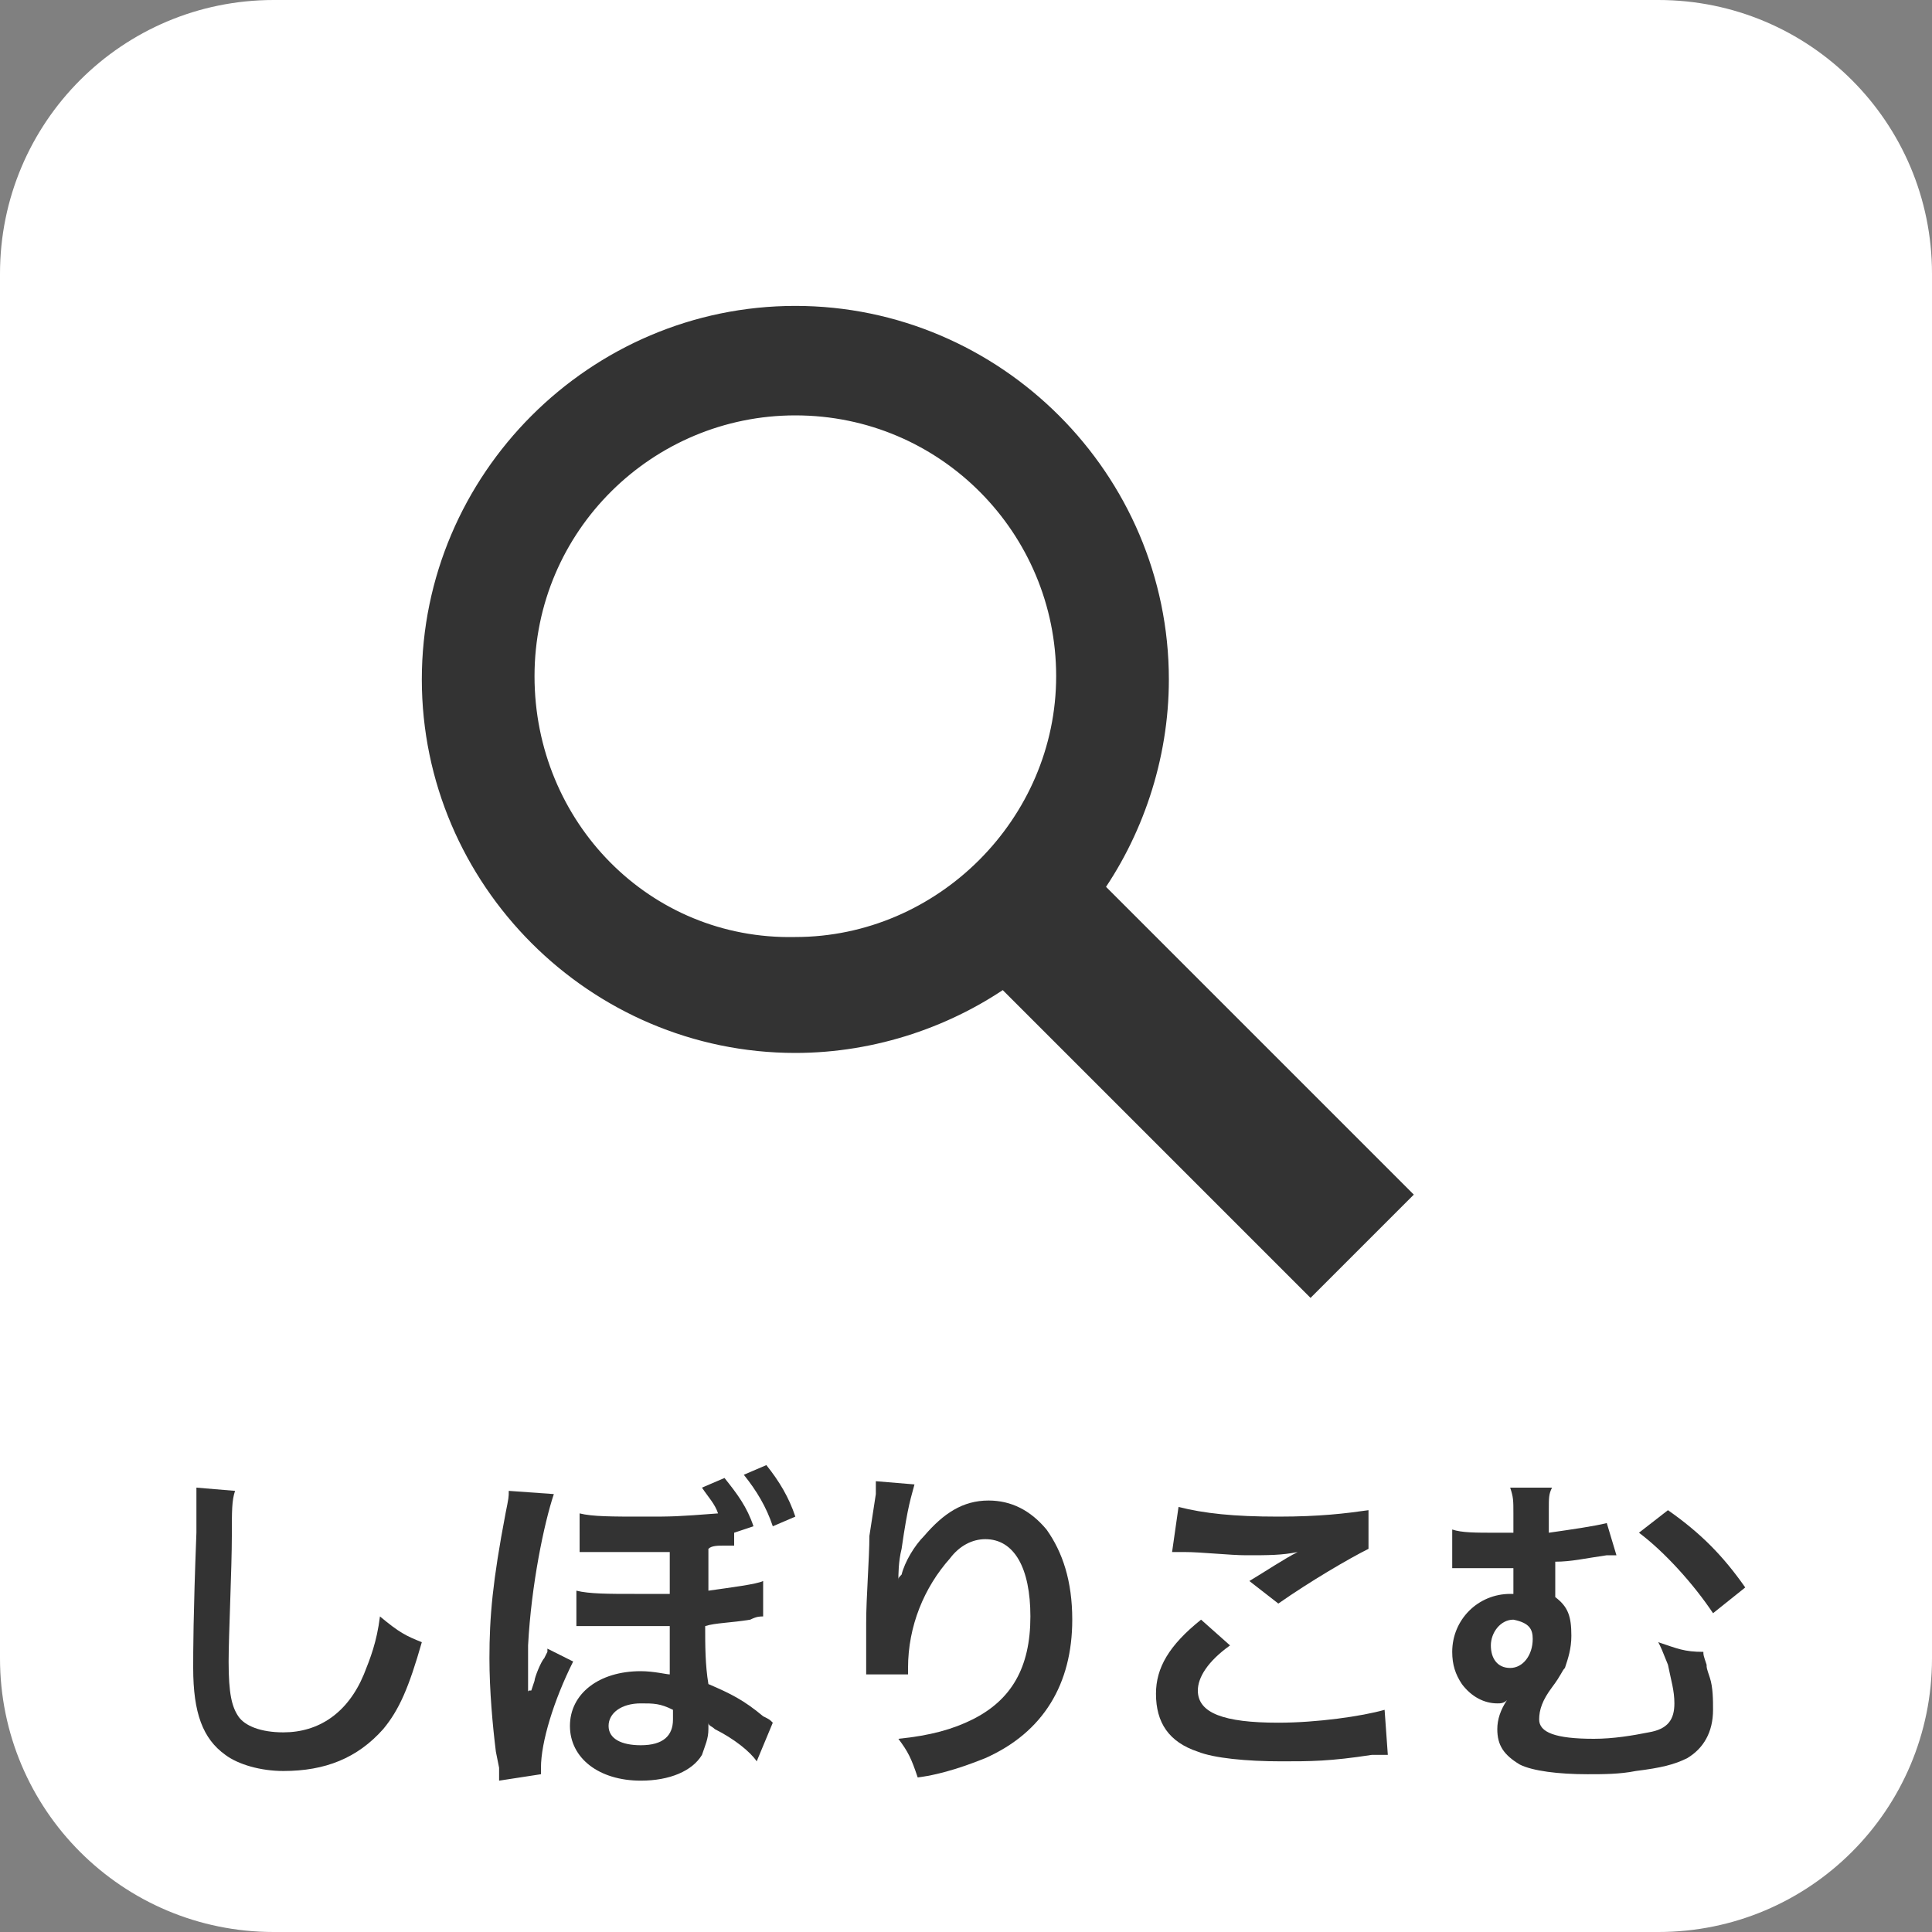
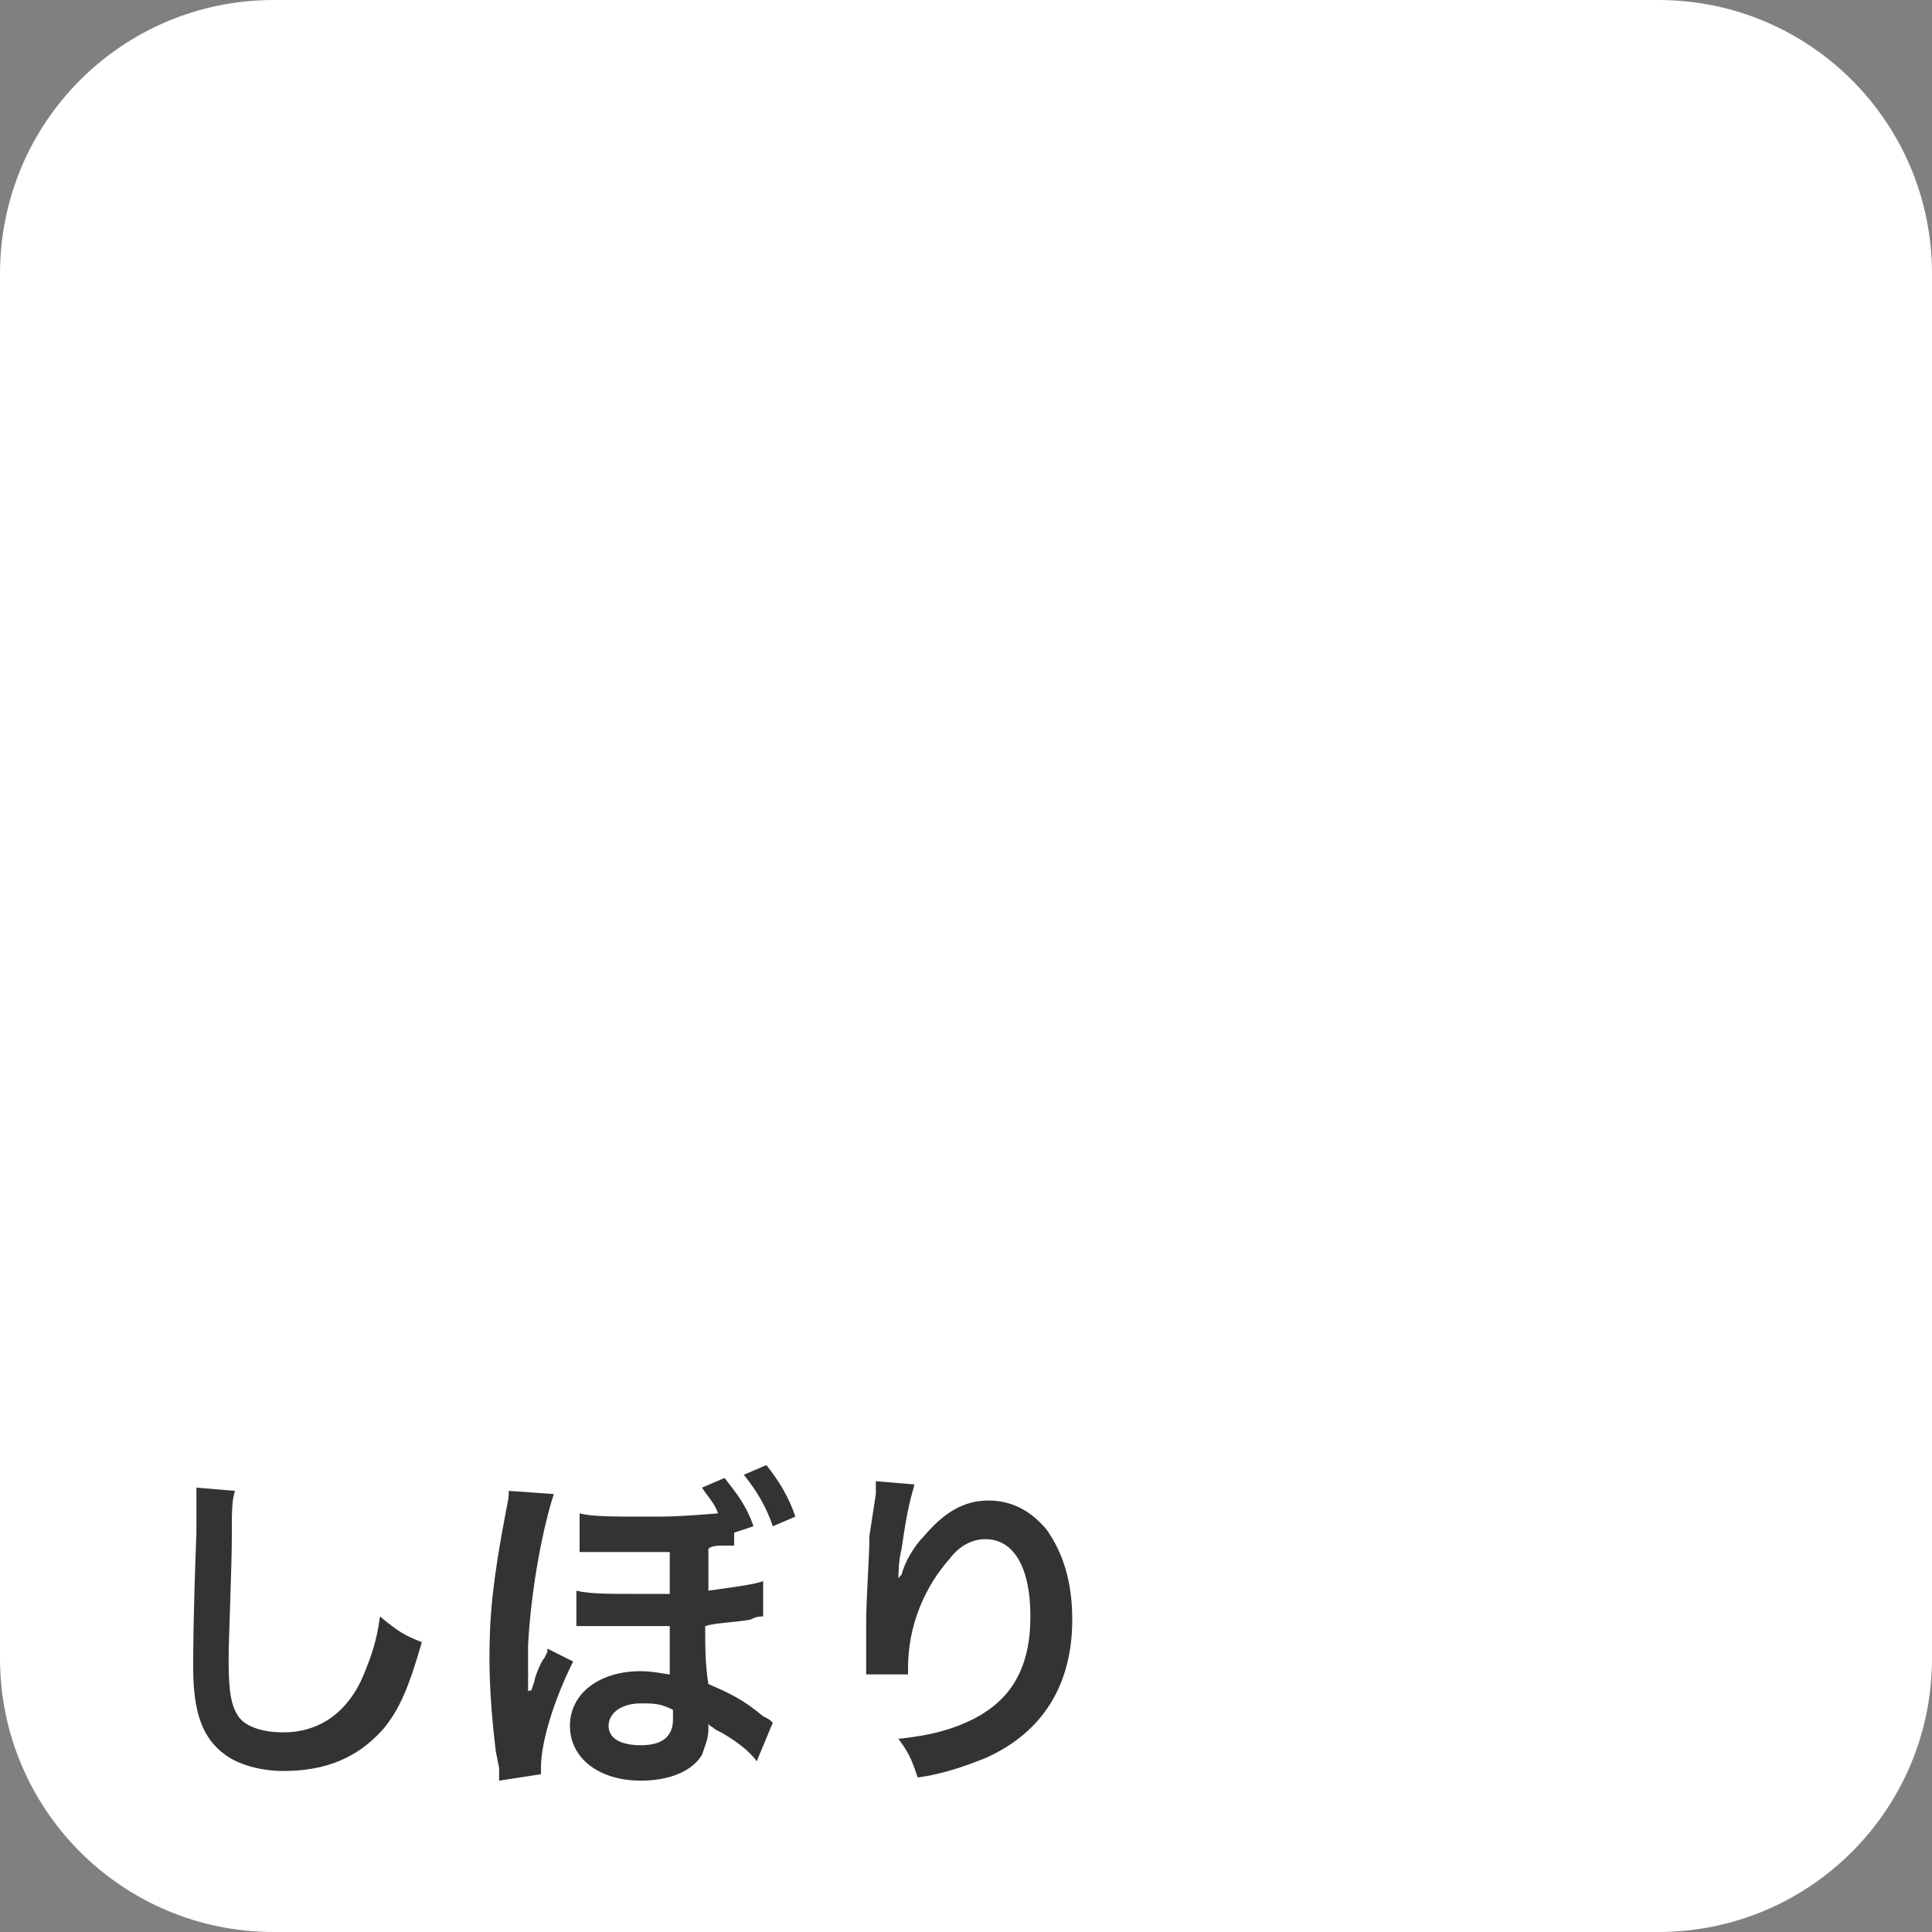
<svg xmlns="http://www.w3.org/2000/svg" version="1.1" id="レイヤー_1" x="0px" y="0px" viewBox="0 0 60 60" style="enable-background:new 0 0 60 60;" xml:space="preserve">
  <rect x="0" y="0" width="60" height="60" fill="#808080" stroke="none" />
  <style type="text/css">
	.st0{fill:#FFFFFF;}
	.st1{fill:#333333;}
	.st2{fill:#333333;stroke:#333333;stroke-miterlimit:10;}
</style>
  <g>
    <g>
      <g>
        <g>
          <path class="st0" d="M0,8.5C0,3.8,3.8,0,8.5,0h43C56.2,0,60,3.8,60,8.5v43c0,4.7-3.8,8.5-8.5,8.5h-43C3.8,60,0,56.2,0,51.5V8.5z      " />
        </g>
      </g>
    </g>
  </g>
  <g>
    <g>
      <path class="st1" d="M7.3,46.3c-0.1,0.3-0.1,0.6-0.1,1.4c0,1-0.1,3.1-0.1,3.9c0,1,0.1,1.4,0.3,1.7c0.2,0.3,0.7,0.5,1.4,0.5    c1.1,0,2-0.6,2.5-1.8c0.2-0.5,0.4-1,0.5-1.8c0.6,0.5,0.8,0.6,1.3,0.8c-0.4,1.4-0.7,2.1-1.2,2.7c-0.8,0.9-1.8,1.3-3.1,1.3    c-0.7,0-1.4-0.2-1.8-0.5c-0.7-0.5-1-1.3-1-2.7c0-0.5,0-1.6,0.1-4.2c0-0.3,0-0.5,0-0.7c0-0.3,0-0.4,0-0.7L7.3,46.3z" />
      <path class="st1" d="M15.5,55.3c0-0.1,0-0.2,0-0.3l0-0.1l-0.1-0.5c-0.1-0.8-0.2-1.9-0.2-2.9c0-1.3,0.1-2.4,0.5-4.5    c0.1-0.5,0.1-0.5,0.1-0.7l1.4,0.1c-0.3,0.9-0.7,2.8-0.8,4.7c0,0.3,0,0.6,0,0.9v0.3l0,0.2v0.1l0,0c0-0.1,0-0.1,0.1-0.1l0.1-0.3    c0-0.1,0.2-0.6,0.3-0.7l0.1-0.2c0,0,0,0,0-0.1l0.8,0.4c-0.6,1.2-1,2.5-1,3.3c0,0,0,0.1,0,0.2L15.5,55.3z M22.8,48    c-0.1,0-0.1,0-0.3,0c-0.2,0-0.4,0-0.5,0.1c0,0.3,0,0.4,0,0.8v0.5c0.7-0.1,1.5-0.2,1.7-0.3l0,1.1c-0.1,0-0.2,0-0.4,0.1    c-0.6,0.1-1.1,0.1-1.4,0.2c0,0.6,0,1.2,0.1,1.8c0.7,0.3,1.1,0.5,1.7,1c0.2,0.1,0.2,0.1,0.3,0.2l-0.5,1.2c-0.2-0.3-0.7-0.7-1.3-1    c-0.1-0.1-0.2-0.1-0.2-0.2c0,0.1,0,0.1,0,0.2c0,0.3-0.1,0.5-0.2,0.8c-0.3,0.5-1,0.8-1.9,0.8c-1.3,0-2.2-0.7-2.2-1.7    c0-1,0.9-1.7,2.2-1.7c0.4,0,0.8,0.1,0.9,0.1c0-0.1,0-0.1,0-0.2c0-0.1,0-0.3,0-1.3c-1,0-1,0-1.1,0c-0.3,0-0.5,0-1.4,0    c-0.1,0-0.2,0-0.2,0c0,0-0.1,0-0.2,0l0-1.1c0.4,0.1,1,0.1,1.8,0.1c0.3,0,0.7,0,1.1,0c0-0.6,0-0.6,0-0.7c0-0.2,0-0.3,0-0.6    c-0.4,0-0.8,0-1.1,0c-0.4,0-0.6,0-1.4,0c-0.1,0-0.1,0-0.2,0c0,0-0.1,0-0.1,0L18,47c0.4,0.1,1,0.1,2,0.1c0.9,0,1,0,2.3-0.1    c-0.1-0.3-0.3-0.5-0.5-0.8l0.7-0.3c0.4,0.5,0.7,0.9,0.9,1.5l-0.6,0.2L22.8,48z M19.9,52.9c-0.6,0-1,0.3-1,0.7s0.4,0.6,1,0.6    c0.7,0,1-0.3,1-0.8c0-0.1,0-0.3,0-0.3C20.5,52.9,20.3,52.9,19.9,52.9z M24,47.4c-0.2-0.6-0.5-1.1-0.9-1.6l0.7-0.3    c0.4,0.5,0.7,1,0.9,1.6L24,47.4z" />
      <path class="st1" d="M28.4,46.1c-0.1,0.4-0.2,0.6-0.4,2c-0.1,0.4-0.1,0.8-0.1,1h0c0-0.1,0-0.1,0.1-0.2c0.1-0.4,0.4-0.9,0.7-1.2    c0.6-0.7,1.2-1.1,2-1.1c0.7,0,1.3,0.3,1.8,0.9c0.5,0.7,0.8,1.6,0.8,2.8c0,2-0.9,3.5-2.7,4.3c-0.5,0.2-1.3,0.5-2.1,0.6    c-0.2-0.6-0.3-0.8-0.6-1.2c1-0.1,1.7-0.3,2.3-0.6c1.2-0.6,1.8-1.6,1.8-3.2c0-1.5-0.5-2.4-1.4-2.4c-0.4,0-0.8,0.2-1.1,0.6    c-0.8,0.9-1.3,2.1-1.3,3.4c0,0.1,0,0.1,0,0.2l-1.3,0c0-0.1,0-0.1,0-0.1c0,0,0-0.1,0-0.2c0-0.3,0-1.1,0-1.3c0-0.8,0.1-2,0.1-2.7    l0.2-1.3c0-0.2,0-0.2,0-0.4L28.4,46.1z" />
-       <path class="st1" d="M38.2,51.1c-0.7,0.5-1,1-1,1.4c0,0.7,0.8,1,2.5,1c1.2,0,2.6-0.2,3.3-0.4l0.1,1.4c-0.2,0-0.2,0-0.5,0    c-1.3,0.2-1.9,0.2-2.8,0.2c-1.1,0-2.1-0.1-2.6-0.3c-0.9-0.3-1.3-0.9-1.3-1.8c0-0.8,0.4-1.5,1.4-2.3L38.2,51.1z M36.6,46.8    c0.8,0.2,1.7,0.3,3.1,0.3c1.3,0,2.1-0.1,2.8-0.2l0,1.2c-0.6,0.3-1.8,1-2.8,1.7l-0.9-0.7c0.5-0.3,1.1-0.7,1.5-0.9    c-0.5,0.1-0.9,0.1-1.6,0.1c-0.5,0-1.4-0.1-1.9-0.1c-0.2,0-0.2,0-0.4,0L36.6,46.8z" />
-       <path class="st1" d="M50.2,48.3c-0.1,0-0.2,0-0.3,0c-0.7,0.1-1.1,0.2-1.6,0.2c0,0.7,0,0.8,0,1.1c0.4,0.3,0.5,0.6,0.5,1.2    c0,0.4-0.1,0.7-0.2,1c-0.1,0.1-0.1,0.2-0.4,0.6c-0.3,0.4-0.4,0.7-0.4,1c0,0.4,0.5,0.6,1.7,0.6c0.6,0,1.2-0.1,1.7-0.2    c0.6-0.1,0.8-0.4,0.8-0.9c0-0.4-0.1-0.7-0.2-1.2c-0.2-0.5-0.2-0.5-0.3-0.7c0.6,0.2,0.8,0.3,1.4,0.3c0,0.1,0,0.1,0.1,0.4    c0,0.1,0,0.1,0.1,0.4c0.1,0.3,0.1,0.7,0.1,1c0,0.7-0.3,1.2-0.8,1.5c-0.4,0.2-0.8,0.3-1.6,0.4c-0.5,0.1-1,0.1-1.5,0.1    c-0.9,0-1.7-0.1-2.1-0.3c-0.5-0.3-0.7-0.6-0.7-1.1c0-0.3,0.1-0.6,0.3-0.9h0c-0.1,0.1-0.2,0.1-0.3,0.1c-0.4,0-0.8-0.2-1.1-0.6    c-0.2-0.3-0.3-0.6-0.3-1c0-1,0.8-1.8,1.8-1.8c0,0,0.1,0,0.1,0c0-0.1,0-0.2,0-0.5c0-0.2,0-0.2,0-0.3c-0.5,0-0.6,0-0.7,0    c-0.3,0-0.5,0-0.8,0c-0.1,0-0.2,0-0.2,0c0,0-0.1,0-0.2,0l0-1.2c0.3,0.1,0.7,0.1,1.4,0.1c0.1,0,0.1,0,0.5,0c0-0.1,0-0.2,0-0.2    c0-0.1,0-0.3,0-0.4c0-0.4,0-0.5-0.1-0.8l1.3,0c-0.1,0.2-0.1,0.3-0.1,0.7c0,0.1,0,0.1,0,0.4c0,0.1,0,0.1,0,0.3    c0.7-0.1,1.4-0.2,1.8-0.3L50.2,48.3z M47,50.3c-0.4,0-0.7,0.4-0.7,0.8c0,0.4,0.2,0.7,0.6,0.7c0.4,0,0.7-0.4,0.7-0.9    C47.6,50.6,47.5,50.4,47,50.3C47.1,50.3,47.1,50.3,47,50.3z M51.8,46.9c1,0.7,1.7,1.4,2.4,2.4l-1,0.8c-0.6-0.9-1.5-1.9-2.3-2.5    L51.8,46.9z" />
    </g>
    <g>
-       <path class="st2" d="M43.2,37.1l-9.5-9.5c1.3-1.8,2.1-4.1,2.1-6.5c0-6.1-5-11.1-11.1-11.1s-11.1,5-11.1,11.1s5,11.1,11.1,11.1    c2.4,0,4.7-0.8,6.5-2.1l9.5,9.5L43.2,37.1z M16.1,21c0-4.8,3.9-8.6,8.6-8.6c4.8,0,8.6,3.9,8.6,8.6s-3.9,8.6-8.6,8.6    C19.9,29.7,16.1,25.8,16.1,21z" />
-     </g>
+       </g>
  </g>
</svg>